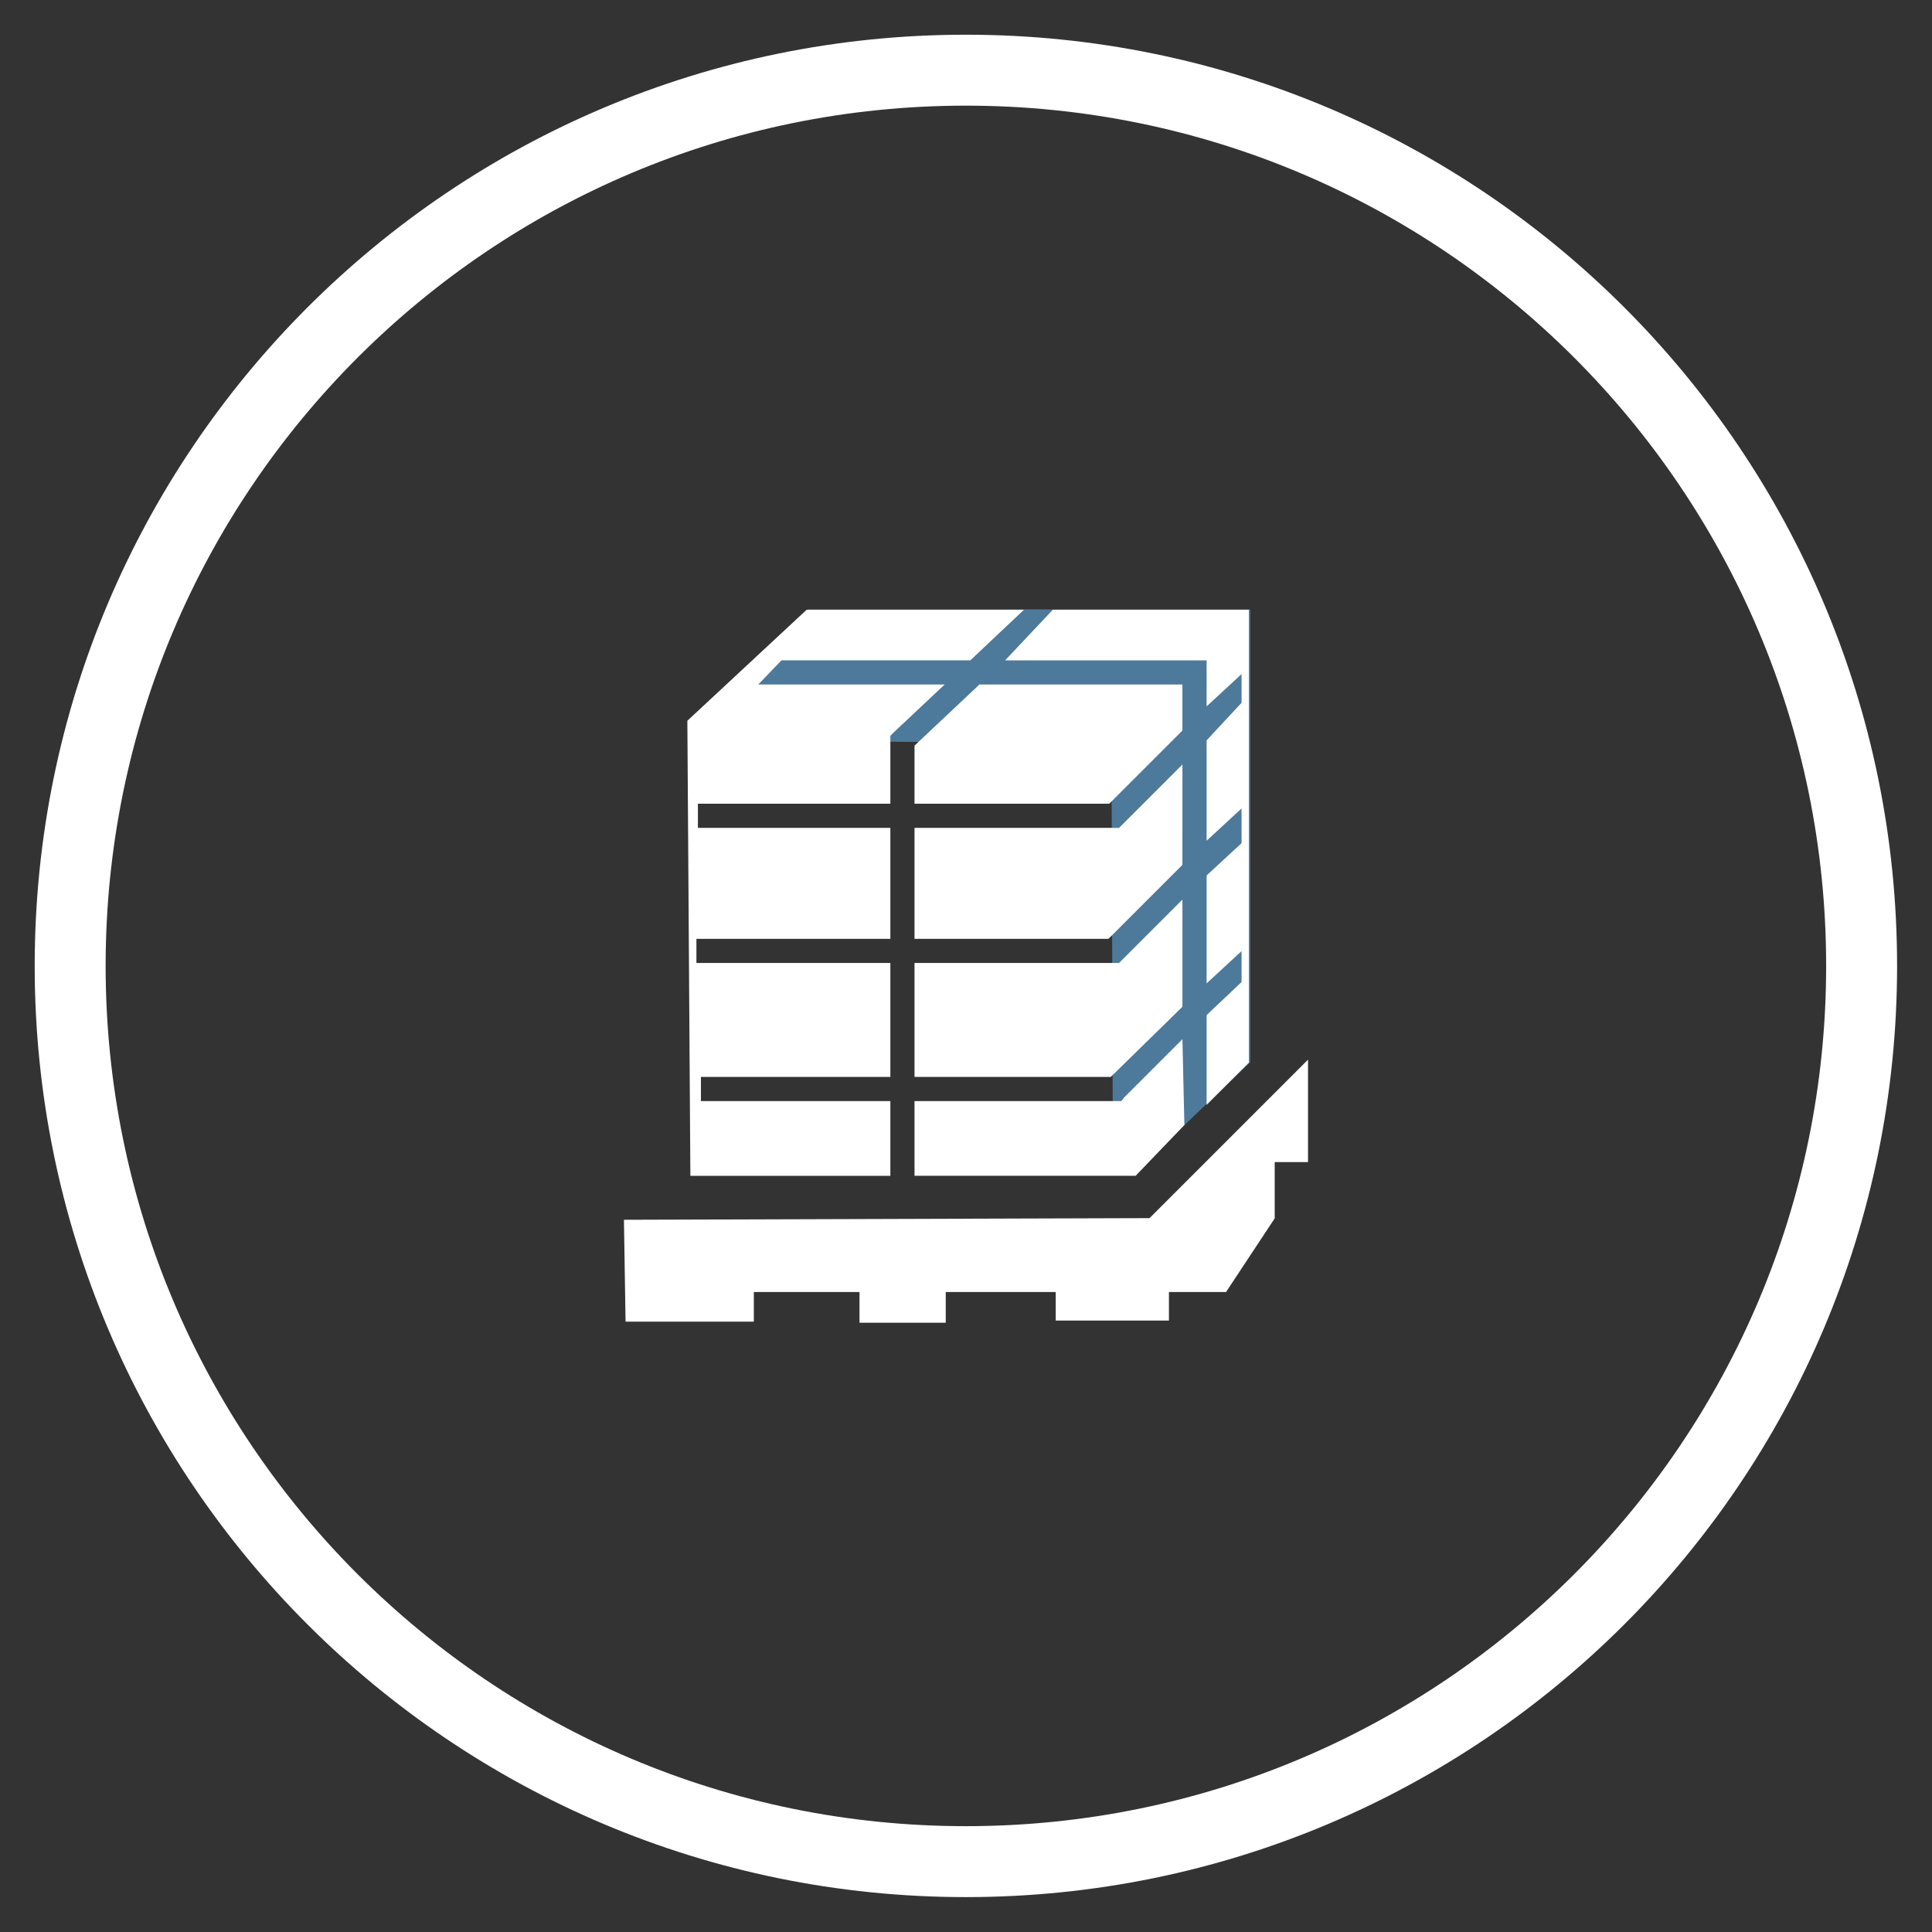
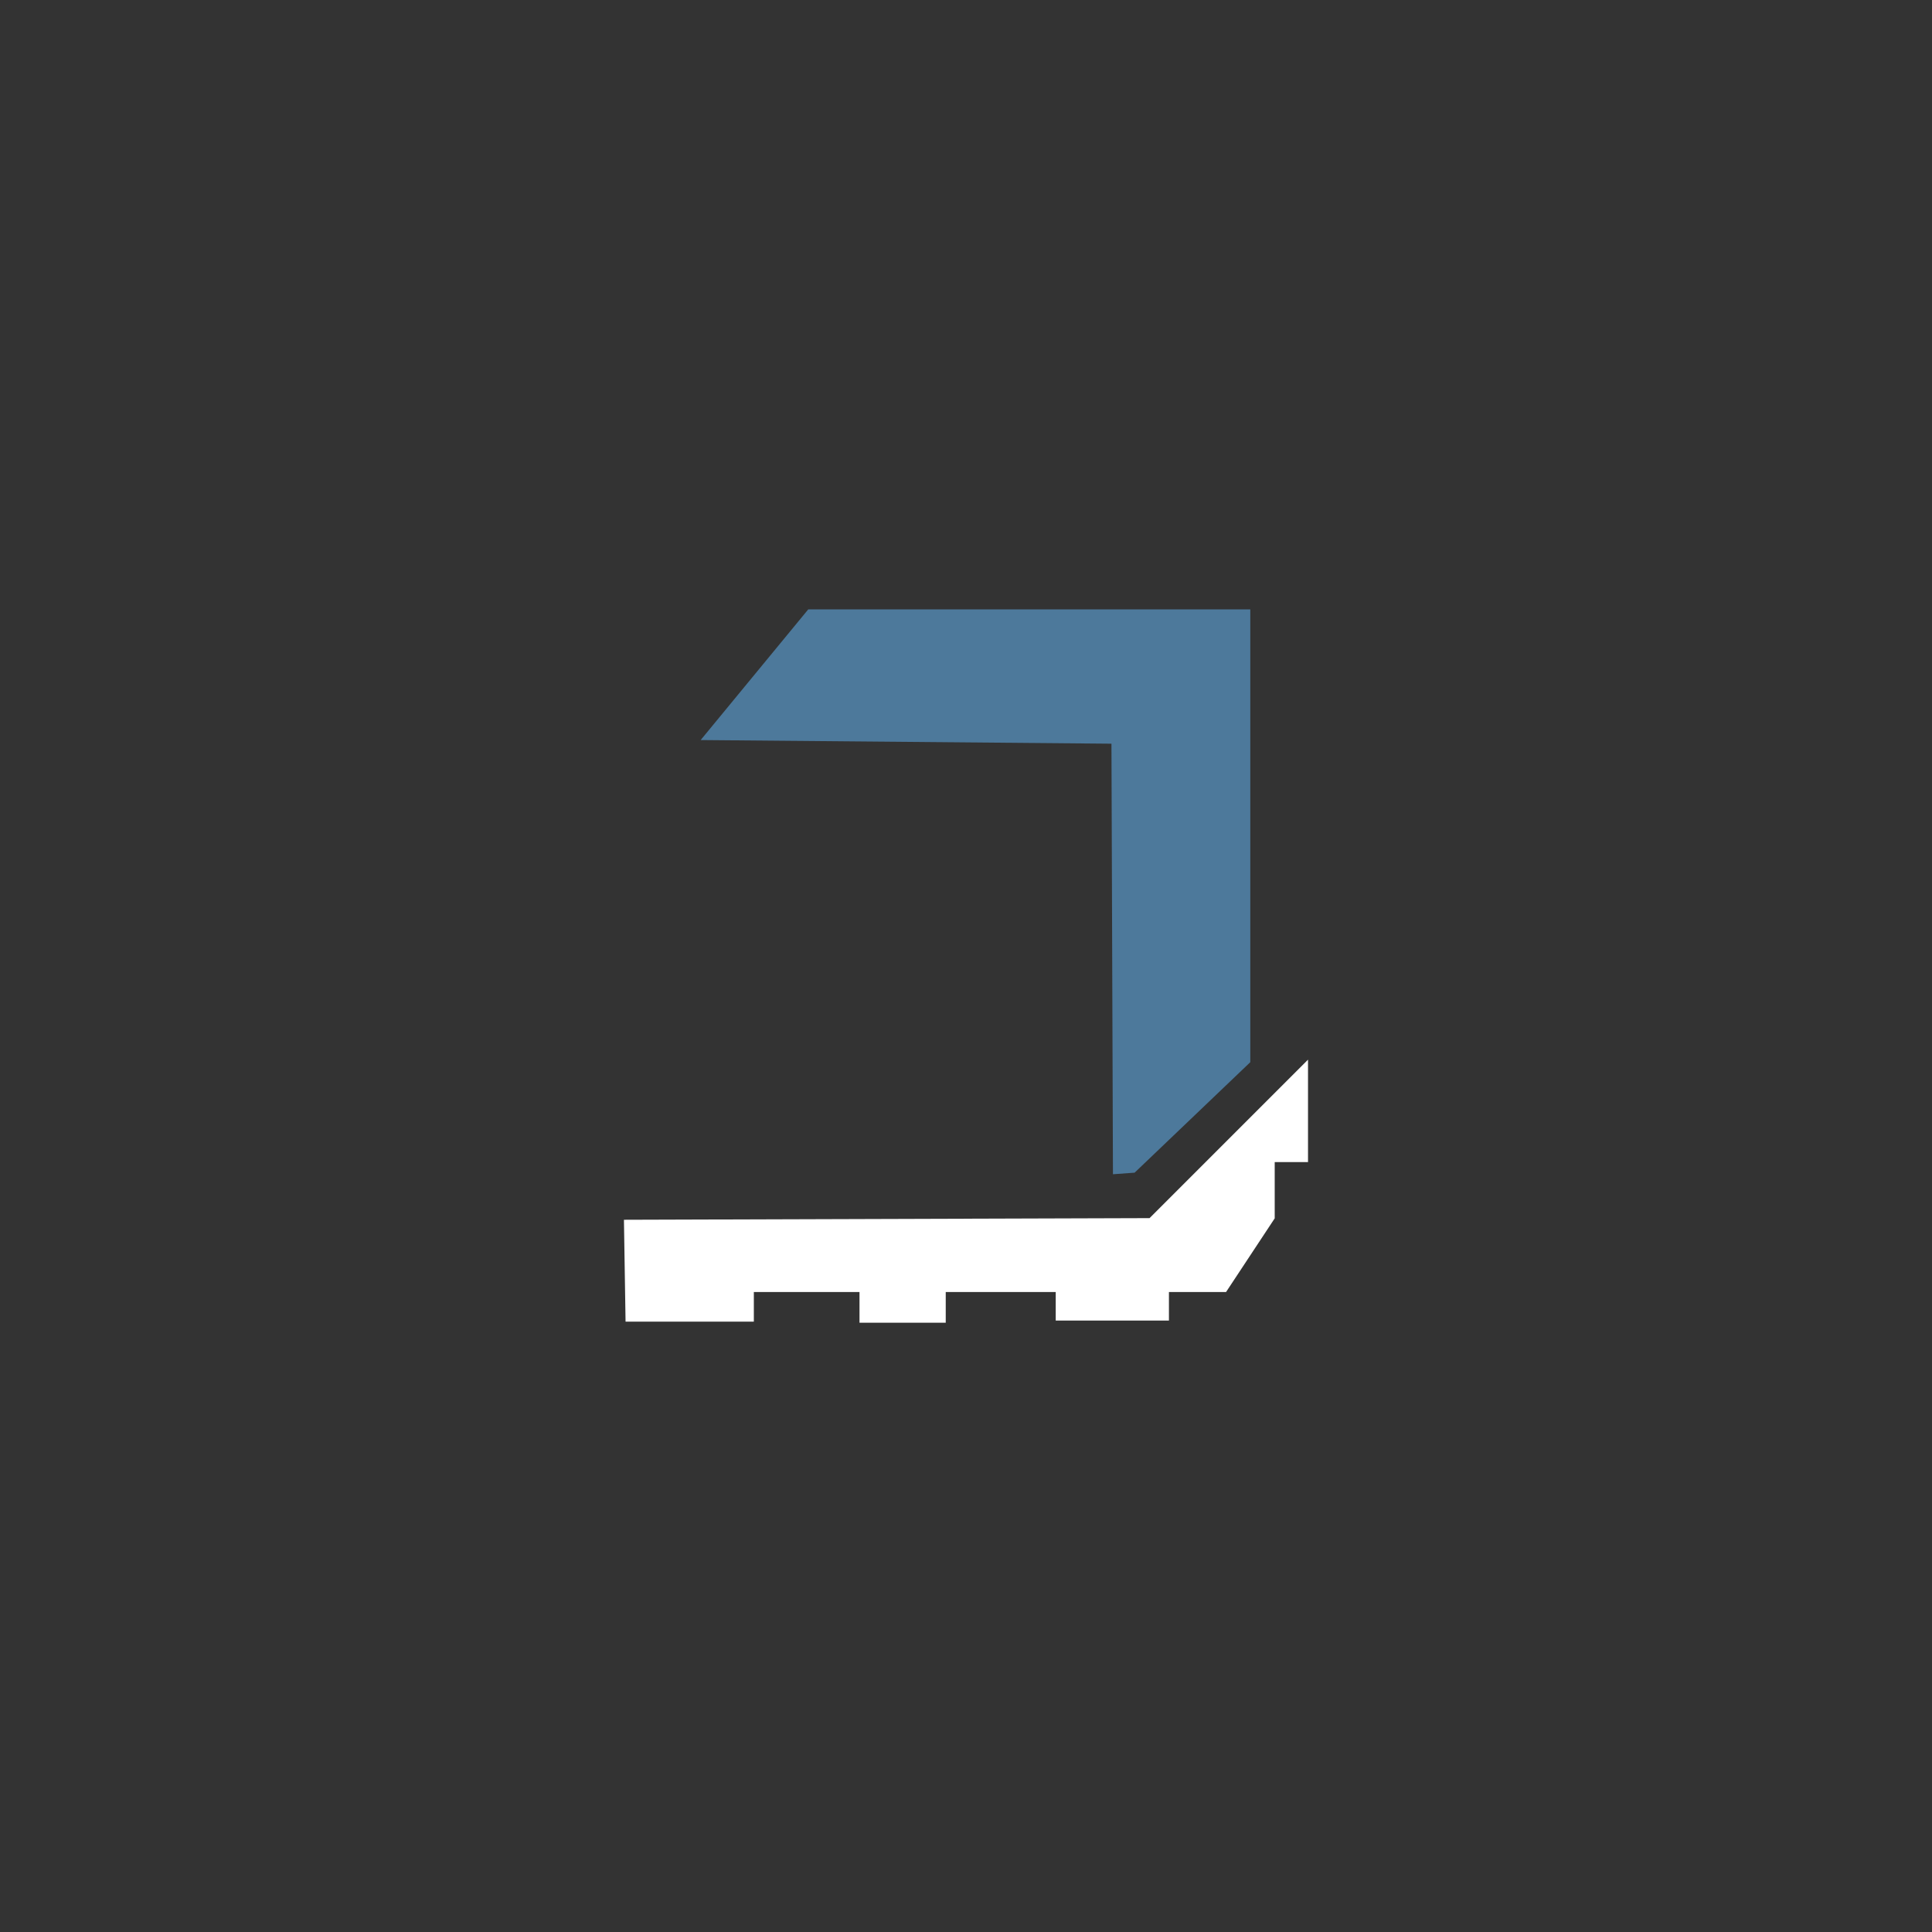
<svg xmlns="http://www.w3.org/2000/svg" height="80" width="80" version="1.1">
  <rect width="100%" height="100%" fill="#333333" stroke="none" />
  <g transform="translate(0,-972.362)">
    <g transform="translate(-0.38,-0.167)">
-       <path d="m130.31,77.272c0,26.5-21.482,47.982-47.982,47.982s-47.982-21.482-47.982-47.982,21.482-47.982,47.982-47.982,47.982,21.482,47.982,47.982z" transform="matrix(0.773,0,0,0.773,-23.264,952.794)" stroke="#FFF" stroke-dasharray="none" stroke-miterlimit="4" stroke-width="3.8" fill="none" />
-     </g>
+       </g>
    <g transform="translate(-225.377,564.766)">
      <path d="m254.39,438.24,4.455-5.411,18.304,0,0,18.75-4.79,4.575-0.897,0.065-0.062-17.828z" fill="#4d799b" />
      <g transform="translate(883.307,-471.714)" fill="#FFF">
-         <path d="m-624.53,904.56-4.938,4.594,0.125,18.844,8.281,0,0-3.094-7.844,0,0-1,7.844,0,0-4.719-8.031,0,0-1,8.031,0,0-4.594-7.969,0,0-1,7.969,0,0-2.594,0-0.219,0.156-0.156,2.094-1.969-7.719,0,0.96-1,7.821,0,2.219-2.094zm10.194,0-1.975,2.094,7.844,0,0.5,0-0,0.5,0,1.406,1.447-1.337,0,1.188-1.447,1.556,0,4.156,1.447-1.337,0,1.438-1.447,1.337,0,4.469,1.447-1.337,0,1.281-1.447,1.368,0,3.484,0,0.235,1.75-1.75,0-18.75h-8.118zm-3.038,3.094-2.688,2.531,0,2.406,8.062,0,3.031-3.031,0-1.906zm8.406,3.312-2.469,2.469-0.156,0.156-0.219,0-8.25,0,0,4.594,8.031,0,3.062-3.062zm0,5.594-2.469,2.469-0.156,0.156-0.219,0-8.25,0,0,4.719,8.125,0,2.969-2.906zm0,5.781-2.406,2.406-0.125,0.156-0.219,0-8.344,0,0,3.094,9.156,0,2.019-2.102" />
        <path d="m-610.33,929.75,6.562-6.562,0,4.241-1.379,0,0,2.33-2.014,3.05-2.366,0,0,1.183-4.688,0,0-1.183-4.554,0,0,1.272-3.571,0,0-1.272-4.375,0,0,1.228-5.312,0-0.067-4.219z" />
      </g>
    </g>
  </g>
</svg>